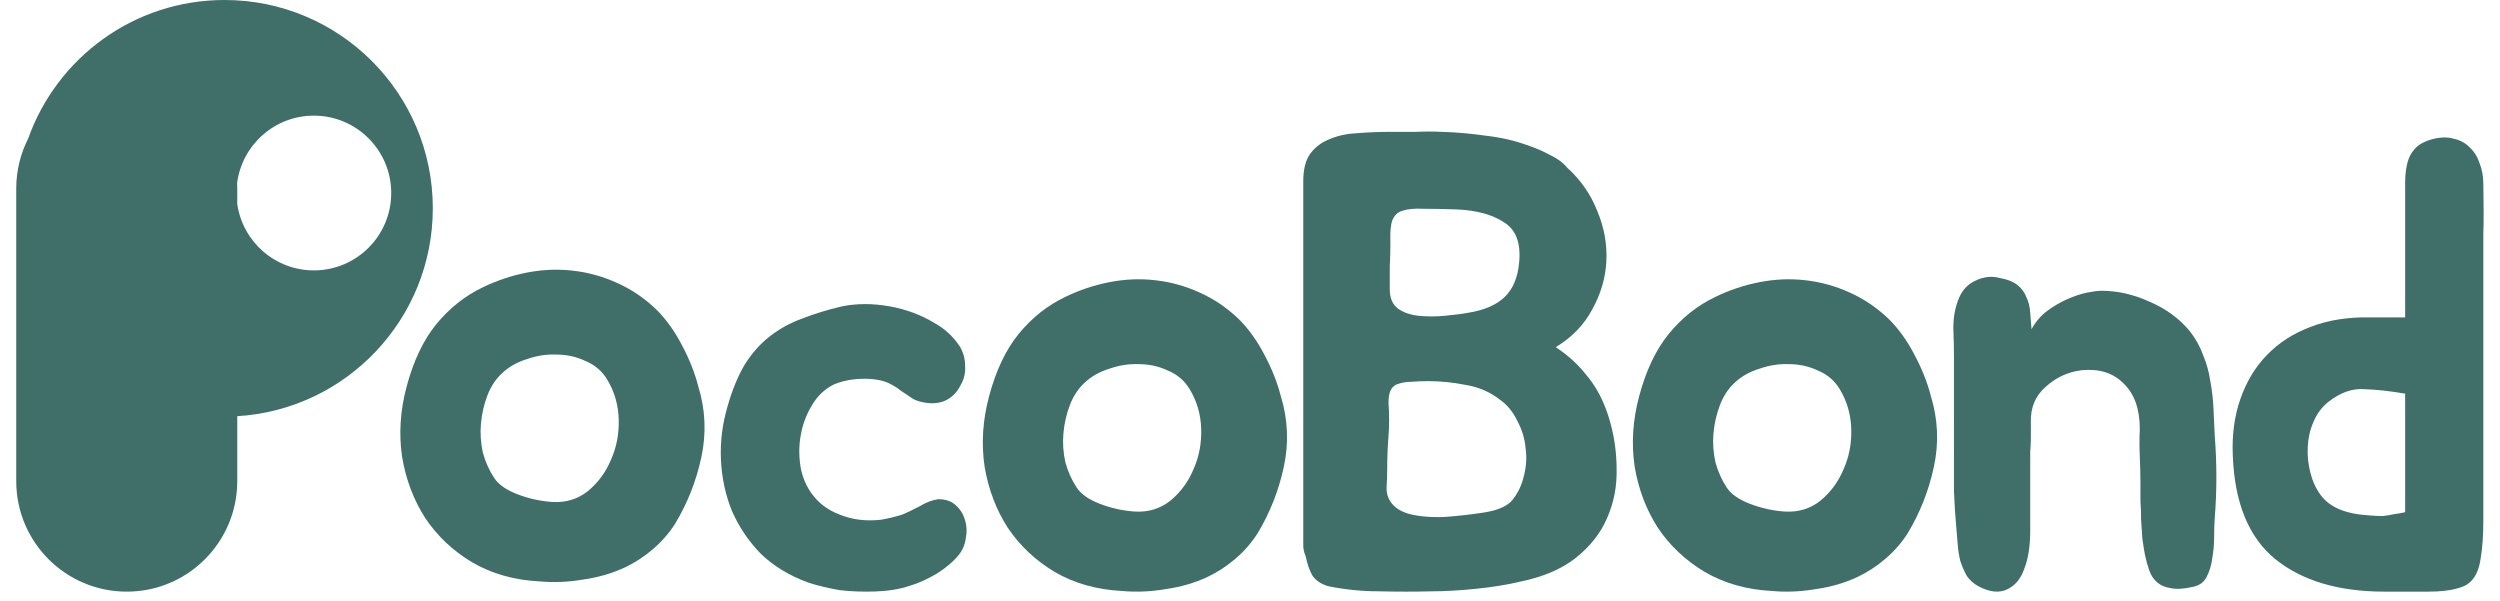
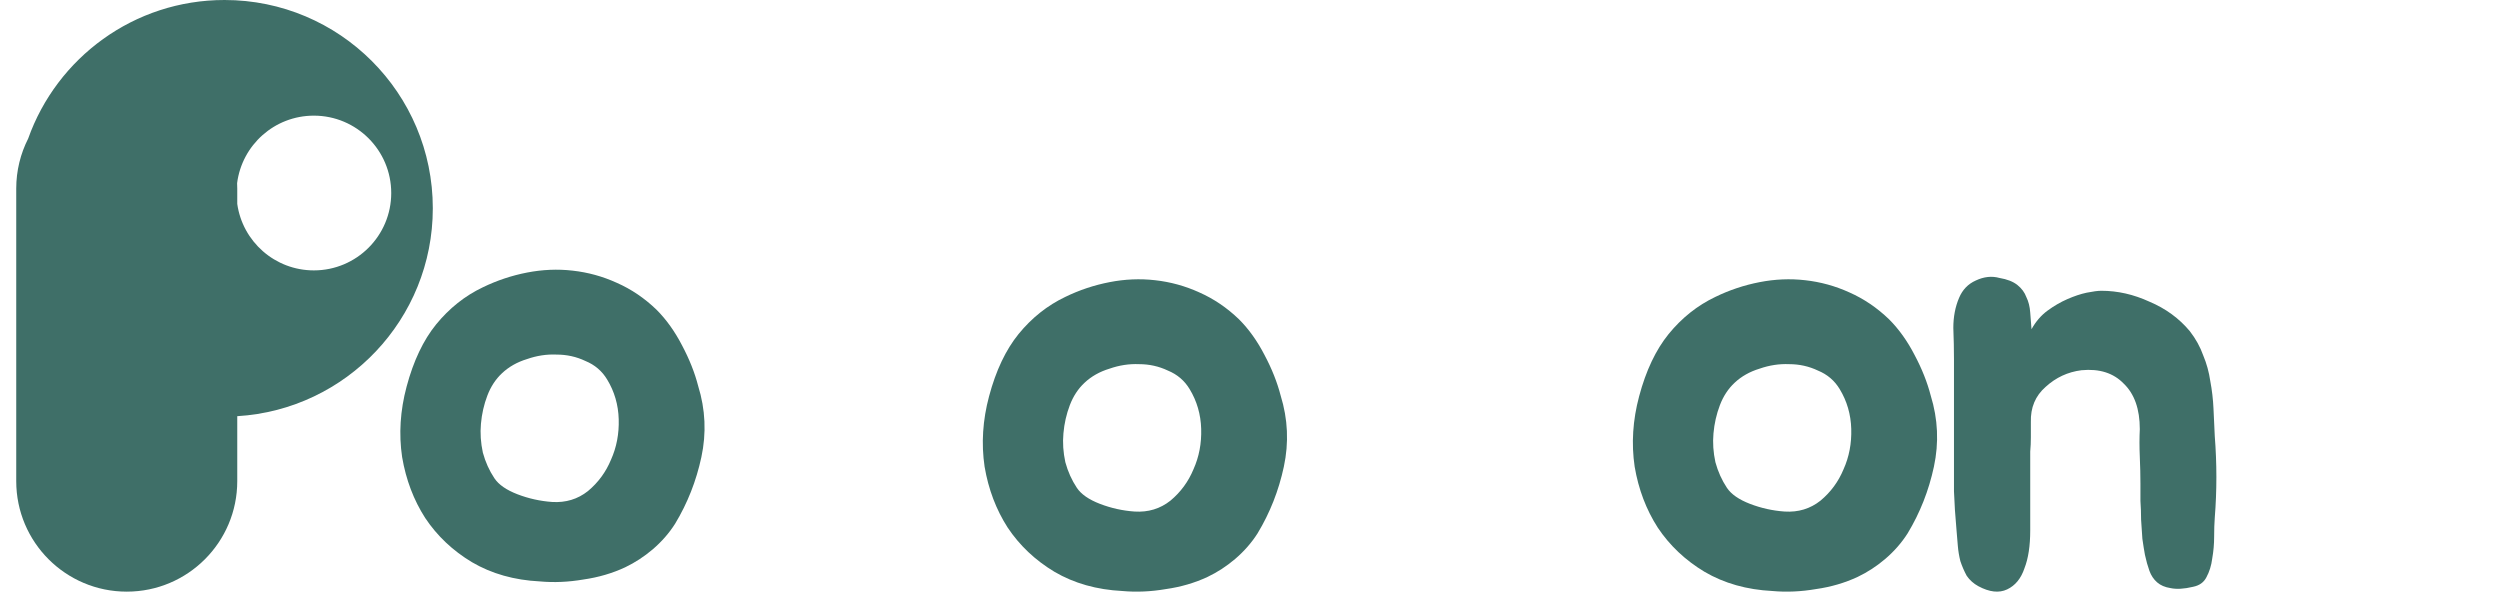
<svg xmlns="http://www.w3.org/2000/svg" width="154" height="37" viewBox="0 0 154 37" fill="none">
  <g clip-path="url(#clip0_30_407)">
    <path d="M13.831 0C20.917 0 26.661 5.744 26.661 12.83C26.661 19.653 21.336 25.231 14.615 25.637V29.638C14.615 33.397 11.567 36.445 7.808 36.445C4.048 36.445 1 33.398 1 29.638V11.617C1 10.509 1.265 9.463 1.735 8.538C3.501 3.563 8.25 0 13.831 0ZM19.334 7.124C16.907 7.124 14.905 8.937 14.606 11.283C14.612 11.394 14.615 11.505 14.615 11.617V12.56C14.941 14.875 16.93 16.656 19.334 16.656C21.966 16.656 24.1 14.522 24.1 11.89C24.099 9.258 21.966 7.124 19.334 7.124Z" fill="#3F6F68" />
    <path d="M29.744 17.697C30.613 17.276 31.521 16.973 32.468 16.789C33.416 16.605 34.35 16.565 35.271 16.671C36.218 16.776 37.126 17.026 37.994 17.421C38.889 17.815 39.705 18.368 40.442 19.079C41.047 19.684 41.573 20.421 42.021 21.289C42.468 22.131 42.797 22.96 43.007 23.776C43.455 25.223 43.521 26.684 43.205 28.157C42.889 29.631 42.349 31 41.586 32.263C41.218 32.842 40.758 33.368 40.205 33.842C39.678 34.289 39.113 34.657 38.508 34.947C37.718 35.315 36.863 35.565 35.942 35.697C35.021 35.855 34.126 35.894 33.258 35.815C31.679 35.736 30.284 35.342 29.073 34.631C27.889 33.921 26.929 33.013 26.192 31.907C25.482 30.802 25.008 29.552 24.771 28.157C24.56 26.736 24.653 25.289 25.047 23.815C25.468 22.236 26.074 20.96 26.863 19.986C27.679 18.986 28.639 18.223 29.744 17.697ZM30.929 22.986C30.534 23.355 30.231 23.815 30.021 24.368C29.81 24.921 29.679 25.5 29.626 26.105C29.573 26.684 29.613 27.276 29.744 27.881C29.902 28.46 30.139 28.986 30.455 29.46C30.718 29.855 31.192 30.184 31.876 30.447C32.56 30.71 33.271 30.868 34.008 30.921C34.85 30.973 35.587 30.75 36.218 30.25C36.85 29.723 37.323 29.078 37.639 28.315C37.981 27.552 38.139 26.723 38.113 25.828C38.087 24.934 37.85 24.118 37.402 23.381C37.087 22.855 36.639 22.473 36.06 22.236C35.508 21.973 34.916 21.842 34.284 21.842C33.679 21.815 33.073 21.907 32.468 22.118C31.863 22.302 31.35 22.592 30.929 22.986Z" fill="#3F6F68" />
-     <path d="M59.136 21.357C59.346 21.725 59.451 22.12 59.451 22.541C59.478 22.962 59.386 23.357 59.175 23.725C58.938 24.199 58.596 24.528 58.149 24.712C57.728 24.87 57.254 24.883 56.728 24.751C56.491 24.699 56.28 24.607 56.096 24.475C55.912 24.343 55.715 24.212 55.504 24.08C55.32 23.922 55.096 23.778 54.833 23.646C54.596 23.515 54.28 23.422 53.886 23.37C53.491 23.317 53.057 23.317 52.583 23.37C52.136 23.422 51.728 23.528 51.359 23.686C50.78 23.975 50.32 24.422 49.978 25.028C49.636 25.607 49.412 26.238 49.307 26.922C49.202 27.58 49.215 28.251 49.346 28.936C49.504 29.62 49.794 30.199 50.215 30.672C50.53 31.041 50.938 31.343 51.438 31.58C51.965 31.817 52.465 31.962 52.938 32.014C53.386 32.067 53.833 32.067 54.28 32.014C54.728 31.936 55.162 31.83 55.583 31.699C55.899 31.567 56.254 31.396 56.649 31.186C57.044 30.949 57.425 30.804 57.793 30.751C58.267 30.751 58.636 30.883 58.899 31.146C59.162 31.383 59.346 31.686 59.451 32.054C59.557 32.396 59.57 32.764 59.491 33.159C59.438 33.554 59.293 33.896 59.057 34.185C58.741 34.58 58.293 34.962 57.715 35.33C57.136 35.672 56.583 35.922 56.057 36.08C55.425 36.291 54.715 36.409 53.925 36.435C53.162 36.462 52.438 36.435 51.754 36.356C51.438 36.304 51.109 36.238 50.767 36.159C50.425 36.08 50.096 35.988 49.781 35.883C48.623 35.462 47.649 34.87 46.859 34.106C46.096 33.317 45.504 32.435 45.083 31.462C44.688 30.488 44.465 29.449 44.412 28.343C44.359 27.238 44.491 26.146 44.807 25.067C45.096 24.041 45.452 23.172 45.873 22.462C46.32 21.751 46.833 21.172 47.412 20.725C48.017 20.251 48.688 19.883 49.425 19.62C50.162 19.33 50.978 19.08 51.873 18.87C52.794 18.686 53.767 18.686 54.794 18.87C55.82 19.054 56.741 19.396 57.557 19.896C58.188 20.238 58.715 20.725 59.136 21.357Z" fill="#3F6F68" />
    <path d="M65.625 18.288C66.493 17.866 67.401 17.564 68.349 17.38C69.296 17.195 70.23 17.156 71.151 17.261C72.099 17.366 73.006 17.616 73.875 18.011C74.769 18.406 75.585 18.959 76.322 19.669C76.927 20.274 77.454 21.011 77.901 21.88C78.348 22.722 78.677 23.551 78.888 24.366C79.335 25.814 79.401 27.274 79.085 28.748C78.769 30.222 78.23 31.59 77.467 32.853C77.098 33.432 76.638 33.959 76.085 34.432C75.559 34.88 74.993 35.248 74.388 35.537C73.598 35.906 72.743 36.156 71.822 36.287C70.901 36.445 70.006 36.485 69.138 36.406C67.559 36.327 66.164 35.932 64.954 35.222C63.77 34.511 62.809 33.603 62.072 32.498C61.362 31.393 60.888 30.143 60.651 28.748C60.441 27.327 60.533 25.88 60.928 24.406C61.349 22.827 61.954 21.551 62.743 20.577C63.559 19.577 64.52 18.814 65.625 18.288ZM66.809 23.577C66.414 23.945 66.112 24.406 65.901 24.959C65.691 25.511 65.559 26.09 65.507 26.695C65.454 27.274 65.493 27.866 65.625 28.472C65.783 29.051 66.02 29.577 66.335 30.051C66.599 30.445 67.072 30.774 67.757 31.038C68.441 31.301 69.151 31.459 69.888 31.511C70.73 31.564 71.467 31.34 72.099 30.84C72.73 30.314 73.204 29.669 73.519 28.906C73.862 28.143 74.019 27.314 73.993 26.419C73.967 25.524 73.73 24.709 73.283 23.972C72.967 23.445 72.519 23.064 71.941 22.827C71.388 22.564 70.796 22.432 70.164 22.432C69.559 22.406 68.954 22.498 68.349 22.709C67.743 22.893 67.23 23.182 66.809 23.577Z" fill="#3F6F68" />
-     <path d="M95.833 21.386C96.596 21.886 97.241 22.478 97.767 23.163C98.32 23.82 98.754 24.636 99.07 25.61C99.412 26.689 99.583 27.781 99.583 28.886C99.609 29.965 99.412 30.978 98.991 31.926C98.596 32.847 97.952 33.662 97.057 34.373C96.189 35.057 95.044 35.544 93.623 35.834C92.86 36.018 91.965 36.162 90.939 36.268C89.912 36.373 88.991 36.426 88.176 36.426C87.149 36.452 86.084 36.452 84.978 36.426C83.899 36.426 82.847 36.32 81.82 36.11C81.373 35.978 81.044 35.755 80.834 35.439C80.649 35.097 80.518 34.715 80.439 34.294C80.334 34.057 80.281 33.82 80.281 33.584V11.163C80.281 10.426 80.426 9.86 80.715 9.465C81.031 9.044 81.439 8.742 81.939 8.557C82.439 8.347 83.005 8.228 83.636 8.202C84.268 8.149 84.926 8.123 85.61 8.123C86.136 8.123 86.662 8.123 87.189 8.123C87.741 8.097 88.294 8.097 88.847 8.123C89.715 8.149 90.61 8.228 91.531 8.36C92.478 8.465 93.373 8.676 94.215 8.992C94.61 9.123 95.031 9.307 95.478 9.544C95.925 9.755 96.281 10.018 96.544 10.334C97.386 11.097 98.004 11.992 98.399 13.018C98.82 14.018 99.004 15.044 98.952 16.097C98.899 17.123 98.609 18.11 98.083 19.057C97.583 20.005 96.833 20.781 95.833 21.386ZM88.925 31.847C89.741 31.794 90.57 31.702 91.412 31.57C92.254 31.439 92.833 31.189 93.149 30.82C93.491 30.399 93.728 29.913 93.86 29.36C94.017 28.781 94.057 28.202 93.978 27.623C93.925 27.018 93.754 26.452 93.465 25.926C93.202 25.373 92.847 24.939 92.399 24.623C91.794 24.149 91.097 23.847 90.307 23.715C89.518 23.557 88.741 23.478 87.978 23.478C87.61 23.478 87.268 23.491 86.952 23.518C86.662 23.518 86.399 23.557 86.162 23.636C85.952 23.689 85.794 23.807 85.689 23.991C85.584 24.176 85.531 24.452 85.531 24.82C85.584 25.505 85.584 26.189 85.531 26.873C85.478 27.557 85.452 28.215 85.452 28.847C85.452 29.215 85.439 29.623 85.412 30.07C85.412 30.491 85.557 30.847 85.847 31.136C86.136 31.426 86.557 31.623 87.11 31.728C87.662 31.834 88.268 31.873 88.925 31.847ZM89.715 12.899C88.899 12.873 88.215 12.86 87.662 12.86C87.136 12.834 86.715 12.873 86.399 12.978C86.11 13.057 85.899 13.255 85.768 13.57C85.662 13.86 85.623 14.307 85.649 14.913C85.649 15.413 85.636 15.912 85.61 16.413C85.61 16.886 85.61 17.36 85.61 17.834C85.61 18.36 85.781 18.755 86.123 19.018C86.465 19.255 86.886 19.399 87.386 19.452C87.912 19.505 88.452 19.505 89.004 19.452C89.583 19.399 90.083 19.334 90.504 19.255C91.452 19.097 92.175 18.781 92.675 18.307C93.202 17.807 93.504 17.084 93.583 16.136C93.689 14.952 93.373 14.136 92.636 13.689C91.925 13.215 90.952 12.952 89.715 12.899Z" fill="#3F6F68" />
    <path d="M105.669 18.288C106.537 17.866 107.445 17.564 108.392 17.38C109.34 17.195 110.274 17.156 111.195 17.261C112.142 17.366 113.05 17.616 113.919 18.011C114.813 18.406 115.629 18.959 116.366 19.669C116.971 20.274 117.498 21.011 117.945 21.88C118.392 22.722 118.721 23.551 118.932 24.366C119.379 25.814 119.445 27.274 119.129 28.748C118.813 30.222 118.274 31.59 117.511 32.853C117.142 33.432 116.682 33.959 116.129 34.432C115.603 34.88 115.037 35.248 114.432 35.537C113.642 35.906 112.787 36.156 111.866 36.287C110.945 36.445 110.05 36.485 109.182 36.406C107.603 36.327 106.208 35.932 104.998 35.222C103.814 34.511 102.853 33.603 102.116 32.498C101.406 31.393 100.932 30.143 100.695 28.748C100.485 27.327 100.577 25.88 100.972 24.406C101.393 22.827 101.998 21.551 102.787 20.577C103.603 19.577 104.564 18.814 105.669 18.288ZM106.853 23.577C106.458 23.945 106.156 24.406 105.945 24.959C105.735 25.511 105.603 26.09 105.55 26.695C105.498 27.274 105.537 27.866 105.669 28.472C105.827 29.051 106.064 29.577 106.379 30.051C106.643 30.445 107.116 30.774 107.8 31.038C108.485 31.301 109.195 31.459 109.932 31.511C110.774 31.564 111.511 31.34 112.142 30.84C112.774 30.314 113.248 29.669 113.563 28.906C113.906 28.143 114.063 27.314 114.037 26.419C114.011 25.524 113.774 24.709 113.327 23.972C113.011 23.445 112.563 23.064 111.985 22.827C111.432 22.564 110.84 22.432 110.208 22.432C109.603 22.406 108.998 22.498 108.392 22.709C107.787 22.893 107.274 23.182 106.853 23.577Z" fill="#3F6F68" />
    <path d="M120.365 22.135C120.365 21.53 120.352 20.885 120.325 20.201C120.325 19.517 120.444 18.898 120.68 18.346C120.891 17.846 121.233 17.491 121.707 17.28C122.207 17.043 122.694 16.991 123.167 17.122C123.641 17.201 124.009 17.346 124.272 17.556C124.536 17.767 124.72 18.017 124.825 18.306C124.957 18.57 125.036 18.885 125.062 19.254C125.088 19.596 125.115 19.938 125.141 20.28C125.404 19.806 125.733 19.425 126.128 19.135C126.522 18.846 126.93 18.609 127.351 18.425C127.772 18.241 128.167 18.109 128.536 18.03C128.93 17.951 129.233 17.912 129.443 17.912C130.443 17.912 131.43 18.135 132.404 18.583C133.404 19.004 134.233 19.609 134.891 20.398C135.259 20.872 135.535 21.372 135.72 21.898C135.93 22.398 136.075 22.925 136.154 23.477C136.259 24.03 136.325 24.596 136.351 25.175C136.377 25.727 136.404 26.293 136.43 26.872C136.562 28.556 136.562 30.227 136.43 31.885C136.404 32.227 136.391 32.622 136.391 33.069C136.391 33.517 136.351 33.964 136.272 34.412C136.22 34.833 136.101 35.214 135.917 35.556C135.759 35.872 135.483 36.069 135.088 36.148C134.535 36.28 134.075 36.306 133.706 36.227C133.364 36.175 133.088 36.056 132.878 35.872C132.667 35.688 132.509 35.451 132.404 35.162C132.299 34.872 132.207 34.543 132.128 34.175C132.075 33.885 132.022 33.556 131.97 33.188C131.943 32.793 131.917 32.398 131.891 32.004C131.891 31.609 131.878 31.227 131.851 30.859C131.851 30.464 131.851 30.109 131.851 29.793C131.851 29.293 131.838 28.741 131.812 28.135C131.785 27.53 131.785 26.964 131.812 26.438C131.812 25.201 131.483 24.267 130.825 23.635C130.193 22.977 129.325 22.701 128.22 22.806C127.378 22.912 126.641 23.254 126.009 23.833C125.378 24.385 125.075 25.109 125.101 26.004C125.101 26.346 125.101 26.662 125.101 26.951C125.101 27.241 125.088 27.53 125.062 27.82C125.062 28.109 125.062 28.425 125.062 28.767C125.062 29.109 125.062 29.491 125.062 29.912C125.062 30.78 125.062 31.701 125.062 32.675C125.062 33.622 124.944 34.398 124.707 35.004C124.496 35.635 124.141 36.069 123.641 36.306C123.141 36.543 122.549 36.477 121.865 36.109C121.575 35.951 121.338 35.74 121.154 35.477C120.996 35.188 120.865 34.885 120.759 34.569C120.68 34.254 120.628 33.938 120.602 33.622C120.575 33.28 120.549 32.964 120.523 32.675C120.444 31.806 120.391 31.004 120.365 30.267C120.365 29.504 120.365 28.688 120.365 27.82V22.135Z" fill="#3F6F68" />
-     <path d="M149.815 8.577C150.315 8.445 150.749 8.432 151.117 8.538C151.512 8.617 151.841 8.788 152.104 9.051C152.394 9.314 152.604 9.643 152.736 10.038C152.894 10.432 152.973 10.867 152.973 11.34C152.999 12.656 152.999 13.682 152.973 14.419C152.973 15.156 152.973 15.801 152.973 16.353V28.472C152.973 29.893 152.973 31.077 152.973 32.024C152.973 32.972 152.92 33.748 152.815 34.353C152.736 34.932 152.578 35.366 152.341 35.656C152.13 35.945 151.802 36.143 151.354 36.248C150.907 36.38 150.315 36.445 149.578 36.445C148.867 36.445 147.973 36.445 146.894 36.445C144.052 36.445 141.802 35.774 140.144 34.432C138.512 33.09 137.644 30.959 137.539 28.038C137.486 26.774 137.644 25.616 138.012 24.564C138.381 23.511 138.92 22.616 139.631 21.88C140.368 21.116 141.262 20.538 142.315 20.143C143.394 19.722 144.617 19.524 145.986 19.551H148.157V12.485C148.157 12.064 148.157 11.656 148.157 11.261C148.157 10.84 148.196 10.459 148.275 10.117C148.354 9.748 148.512 9.432 148.749 9.169C148.986 8.906 149.341 8.709 149.815 8.577ZM142.946 30.485C143.499 31.248 144.499 31.669 145.946 31.748C146.236 31.774 146.512 31.787 146.775 31.787C147.038 31.761 147.275 31.722 147.486 31.669C147.723 31.643 147.946 31.603 148.157 31.551V24.248C147.236 24.09 146.394 23.998 145.631 23.972C144.894 23.919 144.157 24.182 143.42 24.761C143.025 25.077 142.723 25.485 142.512 25.985C142.302 26.459 142.183 26.972 142.157 27.524C142.131 28.051 142.183 28.577 142.315 29.103C142.446 29.63 142.657 30.09 142.946 30.485Z" fill="#3F6F68" />
  </g>
  <defs>
    <clipPath id="clip0_30_407">
      <rect width="153.992" height="36.445" fill="white" />
    </clipPath>
  </defs>
</svg>